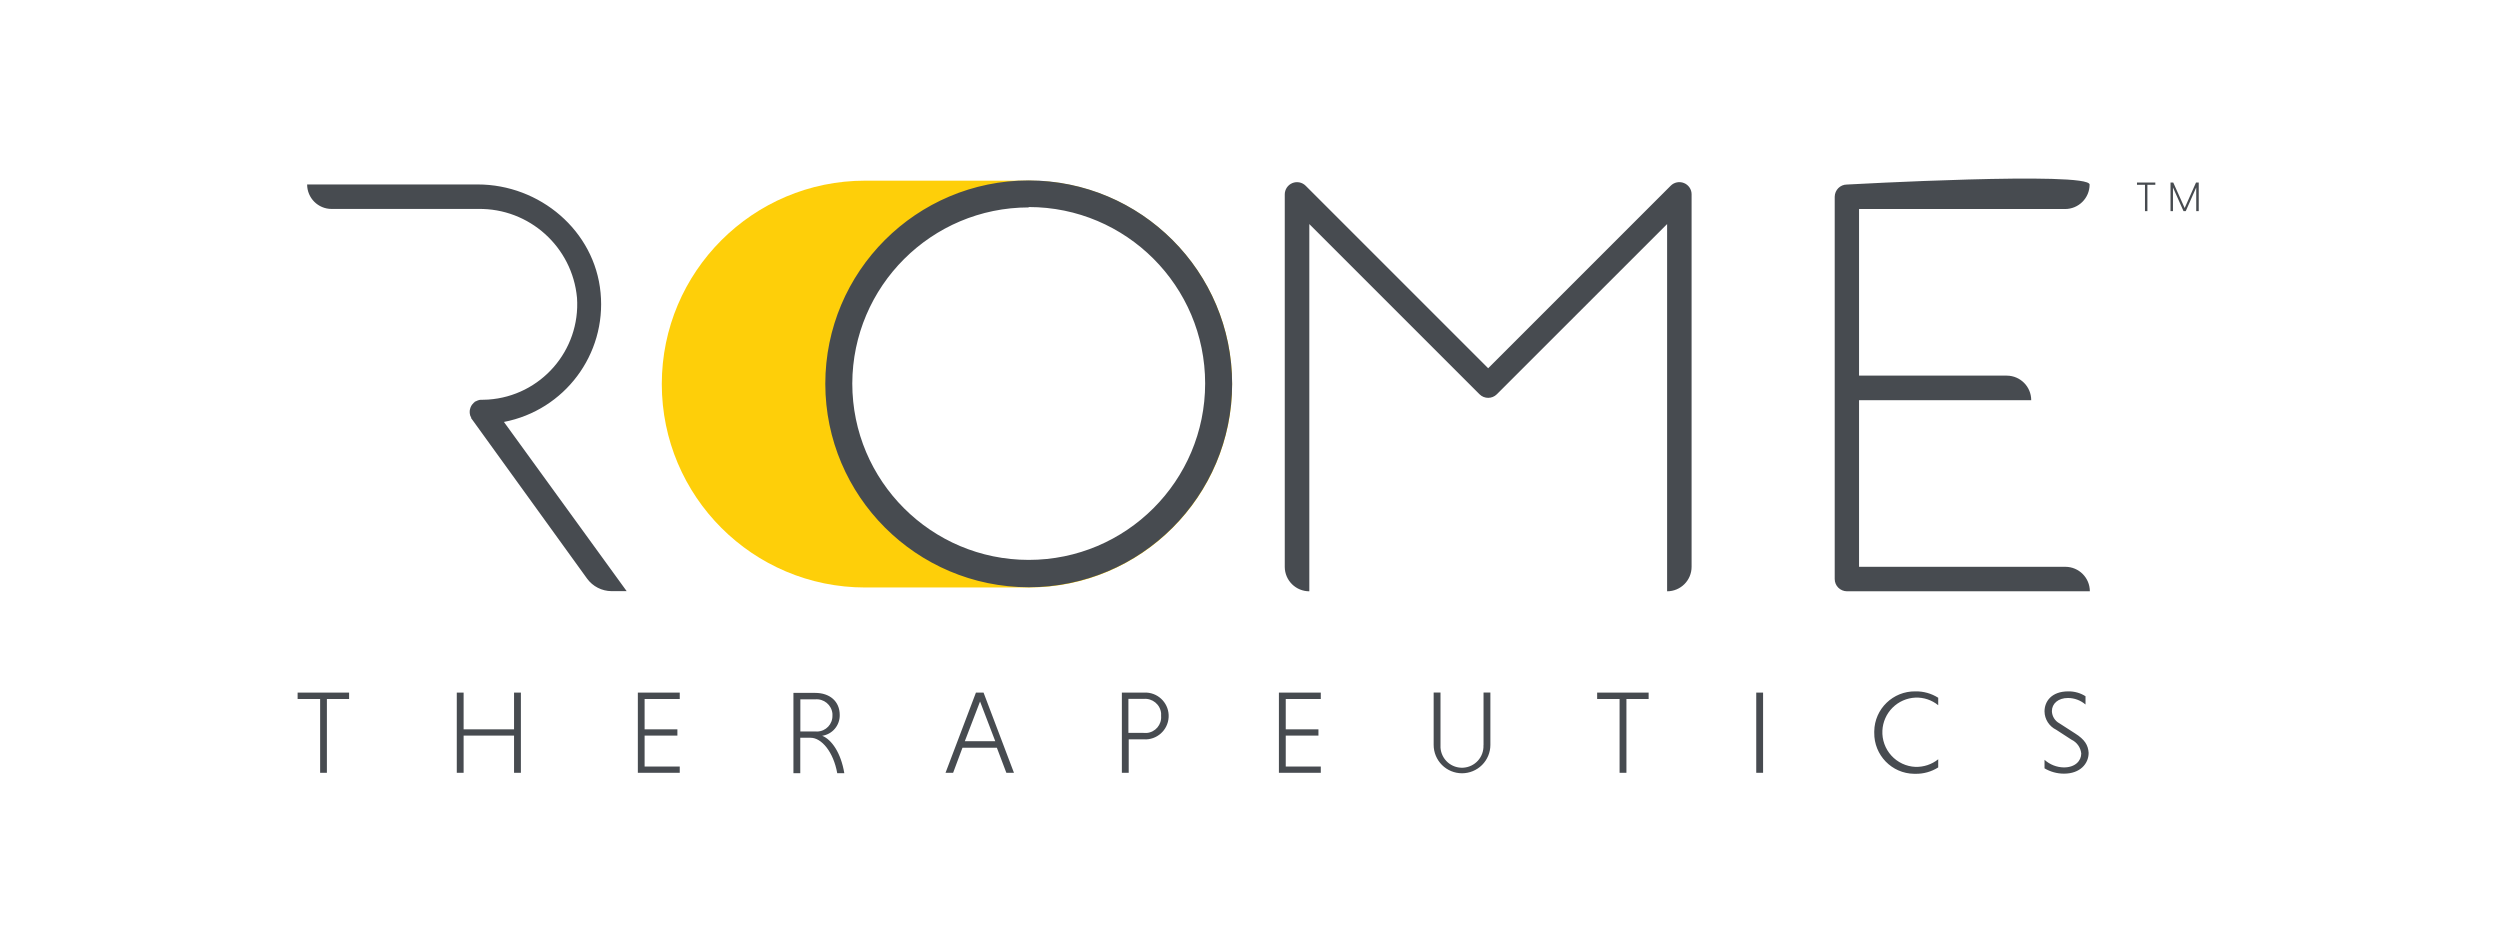
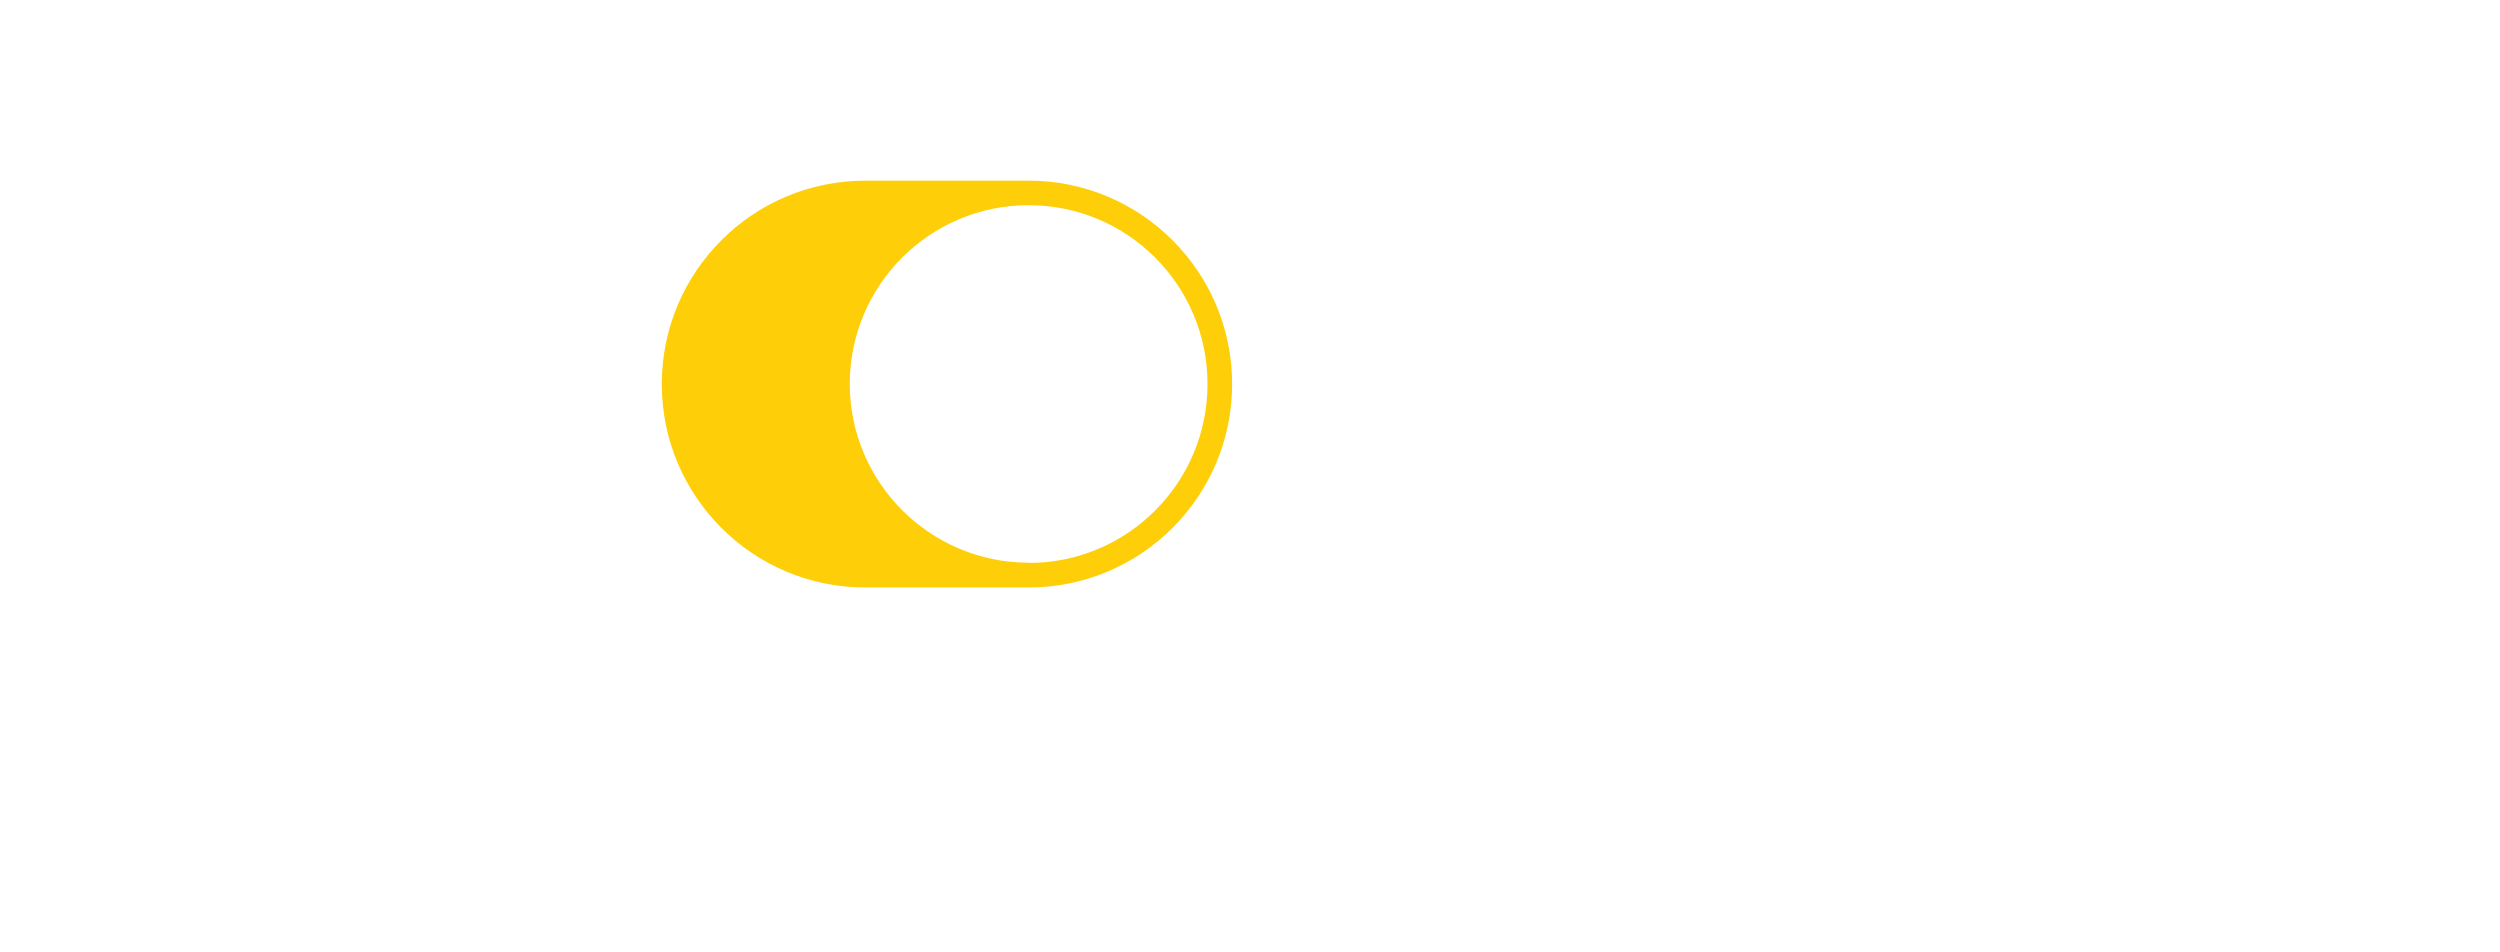
<svg xmlns="http://www.w3.org/2000/svg" width="210" height="80" viewBox="0 0 210 80" fill="none">
  <path d="M72.678 15.175H86.412C95.847 15.175 103.499 22.827 103.499 32.262C103.499 41.697 95.847 49.349 86.412 49.349H72.678C63.243 49.349 55.591 41.697 55.591 32.262C55.591 22.827 63.243 15.175 72.678 15.175ZM86.412 47.286C94.71 47.286 101.436 40.553 101.43 32.255C101.43 23.958 94.697 17.231 86.399 17.238C78.102 17.238 71.382 23.964 71.382 32.262C71.401 40.553 78.121 47.26 86.412 47.267V47.286Z" fill="#FECF09" />
-   <path d="M25 58.714H26.891V64.916H27.459V58.714H29.325V58.177H25V58.714ZM43.18 61.263H38.944V58.177H38.37V64.916H38.944V61.793H43.18V64.916H43.755V58.177H43.18V61.263ZM53.579 64.916H57.099V64.386H54.147V61.793H56.901V61.263H54.147V58.714H57.099V58.177H53.579V64.916ZM69.063 61.806C69.925 61.678 70.551 60.93 70.538 60.062C70.538 58.906 69.695 58.203 68.475 58.203H66.648V64.948H67.223V61.972H68.092C69.012 61.972 70.008 63.16 70.328 64.948H70.922C70.641 63.243 69.855 62.118 69.063 61.806ZM67.23 61.441V58.746H68.469C69.203 58.675 69.855 59.212 69.925 59.947C69.925 59.998 69.931 60.055 69.925 60.106C69.944 60.828 69.376 61.429 68.648 61.448C68.584 61.448 68.52 61.448 68.462 61.441H67.223H67.23ZM81.979 58.177L79.424 64.916H80.062L80.848 62.808H83.736L84.534 64.916H85.173L82.618 58.177H81.979ZM81.046 62.259L82.324 58.925L83.601 62.259H81.046ZM94.237 58.177V64.916H94.812V62.106H96.089C97.175 62.17 98.102 61.339 98.165 60.253C98.229 59.167 97.399 58.241 96.313 58.177H94.237ZM96.064 61.563H94.786V58.707H96.064C96.798 58.637 97.456 59.174 97.533 59.908C97.539 59.985 97.539 60.062 97.533 60.145C97.591 60.873 97.048 61.512 96.319 61.569C96.236 61.575 96.147 61.569 96.064 61.569V61.563ZM107.428 64.916H110.947V64.386H108.003V61.793H110.749V61.263H108.003V58.714H110.947V58.177H107.428V64.916ZM124.611 62.598C124.633 63.073 124.467 63.538 124.149 63.892C123.83 64.245 123.385 64.459 122.91 64.487C122.435 64.515 121.969 64.354 121.611 64.04C121.254 63.725 121.035 63.283 121.002 62.808V58.171H120.427V62.572C120.427 63.204 120.678 63.81 121.125 64.257C121.571 64.704 122.177 64.955 122.809 64.955C123.441 64.955 124.047 64.704 124.494 64.257C124.941 63.81 125.192 63.204 125.192 62.572V58.171H124.617V62.591L124.611 62.598ZM134.16 58.714H136.045V64.916H136.62V58.714H138.485V58.177H134.16V58.714ZM147.524 58.177H148.099V64.916H147.524V58.177ZM157.437 61.55C157.412 63.428 158.907 64.974 160.785 64.999H160.893C161.57 65.012 162.235 64.827 162.81 64.463V63.779C162.267 64.214 161.59 64.437 160.893 64.418C160.511 64.401 160.136 64.308 159.79 64.145C159.443 63.982 159.132 63.753 158.875 63.47C158.617 63.187 158.418 62.856 158.289 62.496C158.159 62.136 158.102 61.753 158.121 61.371C158.155 60.647 158.458 59.961 158.971 59.448C159.483 58.936 160.169 58.633 160.893 58.599C161.59 58.573 162.267 58.797 162.81 59.238V58.612C162.235 58.248 161.57 58.062 160.893 58.075C159.015 58.05 157.463 59.544 157.437 61.429V61.55ZM174.308 61.608L172.998 60.764C172.615 60.56 172.372 60.17 172.359 59.736C172.359 59.097 172.896 58.631 173.707 58.631C174.25 58.631 174.774 58.829 175.183 59.18V58.484C174.755 58.209 174.25 58.069 173.739 58.075C172.315 58.075 171.74 58.931 171.74 59.755C171.746 60.413 172.129 61.013 172.723 61.301L174.001 62.131C174.461 62.349 174.774 62.789 174.825 63.294C174.825 63.901 174.327 64.463 173.369 64.463C172.768 64.456 172.187 64.227 171.74 63.824V64.54C172.232 64.833 172.8 64.987 173.375 64.987C174.723 64.987 175.445 64.156 175.445 63.243C175.406 62.591 175.119 62.118 174.308 61.608ZM50.449 24.597C49.963 19.378 45.339 15.494 40.126 15.494H25.799C25.799 16.631 26.718 17.551 27.855 17.551H40.164C44.457 17.481 48.079 20.739 48.469 25.018C48.769 29.439 45.428 33.265 41.008 33.565C40.829 33.578 40.65 33.584 40.471 33.584H40.369C40.299 33.584 40.228 33.603 40.158 33.629C40.094 33.648 40.03 33.68 39.973 33.712C39.935 33.718 39.903 33.731 39.871 33.757C39.871 33.757 39.871 33.795 39.813 33.814C39.762 33.865 39.717 33.916 39.673 33.968C39.634 34.019 39.596 34.07 39.571 34.127C39.538 34.185 39.519 34.242 39.5 34.306C39.481 34.37 39.462 34.44 39.456 34.511V34.696C39.462 34.766 39.475 34.83 39.494 34.9C39.519 34.964 39.551 35.028 39.583 35.092C39.583 35.124 39.583 35.169 39.628 35.194L49.318 48.608C49.554 48.93 49.861 49.193 50.216 49.374C50.571 49.556 50.964 49.653 51.362 49.656H52.64L42.33 35.443C47.427 34.459 50.941 29.765 50.449 24.597ZM141.462 15.379C141.273 15.3 141.066 15.279 140.865 15.319C140.665 15.358 140.481 15.457 140.337 15.603L125.007 30.933L109.676 15.603C109.532 15.459 109.349 15.361 109.149 15.321C108.949 15.282 108.743 15.302 108.555 15.38C108.366 15.458 108.206 15.59 108.093 15.759C107.98 15.928 107.919 16.128 107.92 16.331V47.631C107.925 48.174 108.144 48.694 108.531 49.075C108.918 49.457 109.439 49.67 109.983 49.669V18.822L124.279 33.118C124.681 33.52 125.333 33.52 125.735 33.118L140.037 18.822V49.669C141.174 49.669 142.094 48.749 142.094 47.612V16.312C142.094 15.903 141.839 15.533 141.462 15.379ZM173.464 17.558C174.601 17.558 175.521 16.644 175.528 15.507C175.534 14.37 155.144 15.501 155.144 15.501C154.576 15.501 154.122 15.96 154.116 16.529V48.64C154.116 49.209 154.576 49.662 155.144 49.669H175.547C175.547 48.532 174.627 47.612 173.49 47.612H156.16V33.616H170.622C170.622 32.479 169.708 31.559 168.571 31.553H156.16V17.558H173.464ZM86.412 49.33C95.847 49.33 103.499 41.678 103.499 32.243C103.499 22.808 95.847 15.156 86.412 15.156C76.977 15.156 69.325 22.808 69.325 32.243C69.337 41.671 76.984 49.317 86.412 49.33ZM86.412 17.391C94.595 17.391 101.232 24.028 101.232 32.211C101.232 40.394 94.595 47.031 86.412 47.031C78.229 47.031 71.592 40.394 71.592 32.211C71.618 24.041 78.242 17.43 86.412 17.423V17.391ZM179.507 15.526H180.178V17.736H180.382V15.526H181.047V15.335H179.507V15.526ZM184.464 15.335L183.512 17.474L182.554 15.335H182.324V17.736H182.529V15.743L183.416 17.736H183.602L184.483 15.743V17.736H184.694V15.335H184.464Z" fill="#474B50" />
</svg>